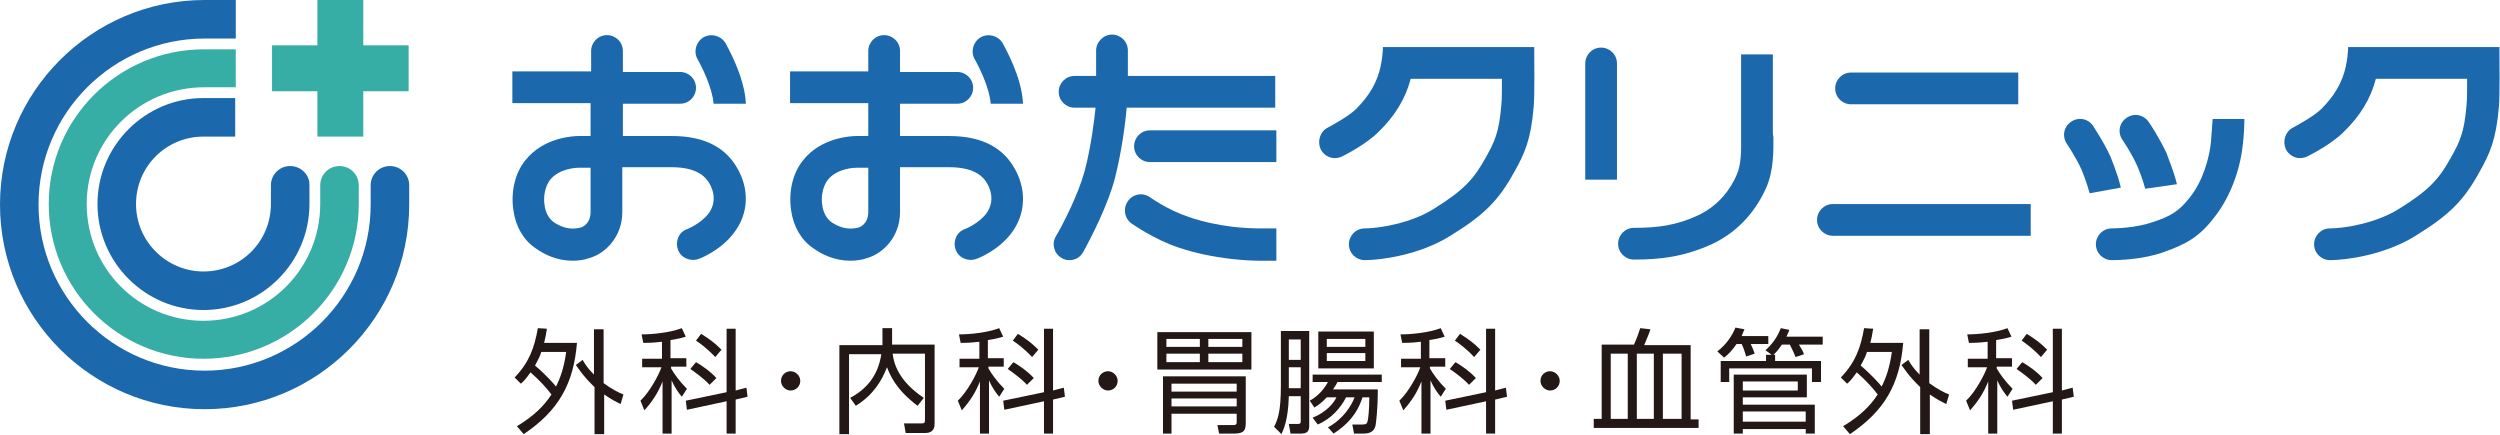
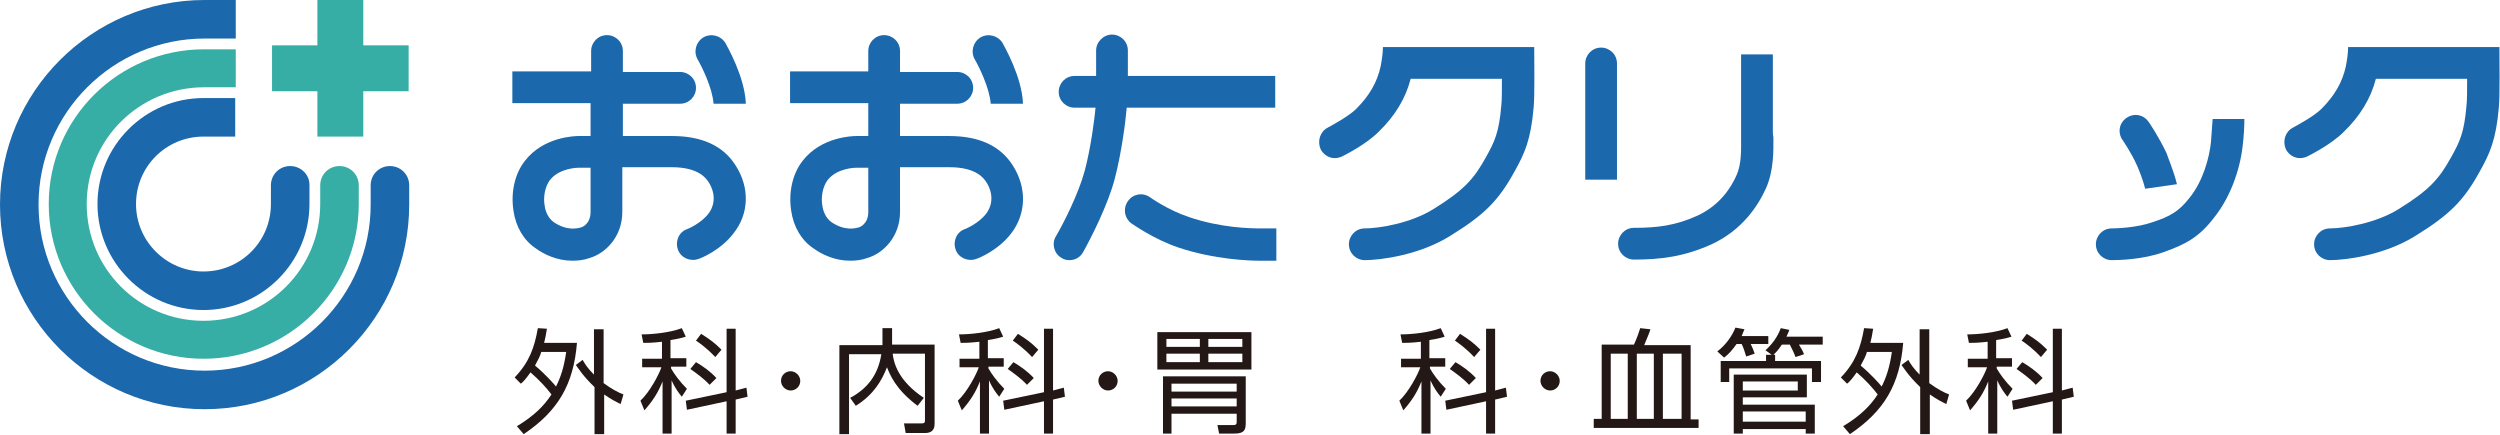
<svg xmlns="http://www.w3.org/2000/svg" version="1.1" id="レイヤー_1" x="0px" y="0px" viewBox="0 0 441.1 76.7" enable-background="new 0 0 441.1 76.7" xml:space="preserve">
  <g>
    <g>
      <path fill="#231815" d="M90.8,66.6c2.6-2.7,3.5-5.3,4.1-8.7l1.6,0.1c-0.2,1.2-0.3,1.8-0.5,2.5h5.8c-0.6,7.3-3.3,12-9.4,16.1    l-1.2-1.4c3-1.8,4.8-3.6,6.1-5.6c-0.9-1.2-2.2-2.6-3.7-3.9c-0.7,1-1.2,1.6-1.7,2L90.8,66.6z M95.5,62.1c-0.2,0.7-0.5,1.3-1.1,2.4    c1.8,1.5,3.4,3.3,3.7,3.7c0.8-1.6,1.4-3.3,1.8-6.1H95.5z M109.5,71.3c-0.8-0.4-1.6-0.8-2.9-1.7v7h-1.7v-8.3    c-2.1-2-2.9-3.4-3.3-3.9l1.2-0.9c0.4,0.7,0.9,1.5,2,2.6v-8h1.7v9.5c1.5,1.1,2.7,1.7,3.5,2L109.5,71.3z" />
      <path fill="#231815" d="M118.4,63.2h2.7v1.5h-2.7V65c0.5,0.9,1.5,2.3,2.8,3.6l-0.9,1.4c-0.5-0.6-1.2-1.5-1.8-2.9v9.4h-1.6v-9.2    c-0.8,2-1.7,3.4-3.2,5.1l-0.7-1.7c1.7-1.6,3.3-4.7,3.7-5.9h-3.4v-1.5h3.5v-3c-1.8,0.2-2.6,0.2-3.3,0.2l-0.3-1.5    c1.9,0,5-0.3,7.1-1.1l0.7,1.5c-0.6,0.2-1.4,0.4-2.7,0.6V63.2z M131.7,68.4l0.2,1.6l-2.1,0.5v6h-1.6v-5.7l-7,1.5l-0.2-1.6l7.2-1.5    V58h1.6v10.9L131.7,68.4z M125.2,67.9c-1-1.1-2.4-2.1-3.4-2.8l1-1.2c1.2,0.7,2.5,1.6,3.6,2.8L125.2,67.9z M126.2,63    c-1.5-1.6-2.8-2.5-3.4-2.9l0.9-1.2c1.6,1,2.4,1.6,3.6,2.8L126.2,63z" />
      <path fill="#231815" d="M141.2,67.2c0,1-0.8,1.7-1.7,1.7c-0.9,0-1.7-0.8-1.7-1.7c0-1,0.8-1.7,1.7-1.7    C140.4,65.5,141.2,66.3,141.2,67.2z" />
      <path fill="#231815" d="M155.7,57.9h1.7v2.9h7.5v13.9c0,0.5,0,1.7-1.7,1.7h-3.4l-0.3-1.7l3.1,0c0.3,0,0.6,0,0.6-0.5V62.4h-5.7    c0.2,1.7,1,4.8,5.5,7.8l-1.1,1.4c-4-3-4.9-5.6-5.4-6.8c-0.9,2.3-2.3,4.8-5.5,6.8l-1-1.4c2.8-1.5,4.9-3.8,5.5-7.7h-5.7v14.1h-1.7    V60.9h7.6V57.9z" />
      <path fill="#231815" d="M174.4,63.2h2.7v1.5h-2.7V65c0.5,0.9,1.5,2.3,2.8,3.6l-0.9,1.4c-0.5-0.6-1.2-1.5-1.8-2.9v9.4h-1.6v-9.2    c-0.8,2-1.7,3.4-3.2,5.1l-0.7-1.7c1.7-1.6,3.3-4.7,3.7-5.9h-3.4v-1.5h3.5v-3c-1.8,0.2-2.6,0.2-3.3,0.2l-0.3-1.5    c1.9,0,5-0.3,7.1-1.1l0.7,1.5c-0.6,0.2-1.4,0.4-2.7,0.6V63.2z M187.7,68.4l0.2,1.6l-2.1,0.5v6h-1.6v-5.7l-7,1.5l-0.2-1.6l7.2-1.5    V58h1.6v10.9L187.7,68.4z M181.2,67.9c-1-1.1-2.4-2.1-3.4-2.8l1-1.2c1.2,0.7,2.5,1.6,3.6,2.8L181.2,67.9z M182.1,63    c-1.5-1.6-2.8-2.5-3.4-2.9l0.9-1.2c1.6,1,2.4,1.6,3.6,2.8L182.1,63z" />
      <path fill="#231815" d="M197.2,67.2c0,1-0.8,1.7-1.7,1.7c-0.9,0-1.7-0.8-1.7-1.7c0-1,0.8-1.7,1.7-1.7    C196.4,65.5,197.2,66.3,197.2,67.2z" />
      <path fill="#231815" d="M220.8,58.6v6.6h-16.6v-6.6H220.8z M205.2,76.5V66.4h14.6v8.2c0,1.2-0.2,1.9-2,1.9h-2.7l-0.3-1.5l2.8,0    c0.4,0,0.6-0.1,0.6-0.5v-1.5h-11.5v3.5H205.2z M211.7,59.8h-5.9v1.4h5.9V59.8z M211.7,62.4h-5.9v1.5h5.9V62.4z M218.2,67.7h-11.5    v1.4h11.5V67.7z M218.2,70.3h-11.5v1.4h11.5V70.3z M219.2,59.8h-6v1.4h6V59.8z M219.2,62.4h-6v1.5h6V62.4z" />
-       <path fill="#231815" d="M231,58.5V75c0,0.8-0.1,1.5-1.4,1.5h-1.9l-0.3-1.7l1.6,0c0.4,0,0.5-0.1,0.5-0.5v-4.4h-2.1    c-0.1,4.3-1,6-1.3,6.7l-1.3-1.3c0.6-1.2,1.2-2.5,1.2-7.3v-9.6H231z M229.5,59.9h-2.1v3.6h2.1V59.9z M229.5,64.8h-2.1v3.7h2.1V64.8    z M243.1,68.8c0,3.4-0.3,5.7-0.4,6.3c-0.3,1.2-1.2,1.4-2.2,1.4h-1.6l-0.3-1.6l1.8,0c0.7,0,0.8-0.2,0.9-0.6c0.1-0.3,0.3-2,0.3-4.2    h-1.2c-1,3.1-2.8,4.9-5.1,6.4l-1-1.1c2.6-1.4,4.1-3.7,4.7-5.3h-1.5c-0.9,1.8-2.6,3.8-5,4.8l-0.9-1.2c2.5-1,3.8-2.7,4.2-3.6h-1.7    c-0.9,1-1.7,1.5-2.2,1.8l-0.8-1.2c2-1.1,3-2.9,3.2-3.3h-2.7v-1.3h12.2v1.3h-7.8c-0.2,0.4-0.4,0.7-0.8,1.3H243.1z M242.4,65h-9.8    v-6.5h9.8V65z M240.9,59.8h-6.8v1.4h6.8V59.8z M240.9,62.3h-6.8v1.4h6.8V62.3z" />
      <path fill="#231815" d="M252.3,63.2h2.7v1.5h-2.7V65c0.5,0.9,1.5,2.3,2.8,3.6l-0.9,1.4c-0.5-0.6-1.2-1.5-1.8-2.9v9.4h-1.6v-9.2    c-0.8,2-1.7,3.4-3.2,5.1l-0.7-1.7c1.7-1.6,3.3-4.7,3.7-5.9h-3.4v-1.5h3.5v-3c-1.8,0.2-2.6,0.2-3.3,0.2l-0.3-1.5    c1.9,0,5-0.3,7.1-1.1l0.7,1.5c-0.6,0.2-1.4,0.4-2.7,0.6V63.2z M265.7,68.4l0.2,1.6l-2.1,0.5v6h-1.6v-5.7l-7,1.5l-0.2-1.6l7.2-1.5    V58h1.6v10.9L265.7,68.4z M259.2,67.9c-1-1.1-2.4-2.1-3.4-2.8l1-1.2c1.2,0.7,2.5,1.6,3.6,2.8L259.2,67.9z M260.1,63    c-1.5-1.6-2.8-2.5-3.4-2.9l0.9-1.2c1.6,1,2.4,1.6,3.6,2.8L260.1,63z" />
      <path fill="#231815" d="M275.2,67.2c0,1-0.8,1.7-1.7,1.7c-0.9,0-1.7-0.8-1.7-1.7c0-1,0.8-1.7,1.7-1.7    C274.4,65.5,275.2,66.3,275.2,67.2z" />
      <path fill="#231815" d="M299.7,75.5h-18.5v-1.6h1.4V60.8h5.7c0.5-1.1,1-2.5,1.1-2.9l1.8,0.2c-0.2,0.7-0.7,1.8-1.1,2.8h8.2v13.1    h1.4V75.5z M284.2,62.4v11.5h3V62.4H284.2z M288.8,62.4v11.5h3V62.4H288.8z M293.4,62.4v11.5h3.3V62.4H293.4z" />
      <path fill="#231815" d="M312,59.3v1.4h-3.1c0.2,0.4,0.5,1.1,0.7,1.7l-1.5,0.5c-0.2-0.7-0.5-1.6-0.8-2.2h-0.9    c-0.7,1-1.4,1.8-2.2,2.4L303,62c1.6-1.2,2.7-2.9,3.2-4.2l1.6,0.3c-0.2,0.4-0.3,0.7-0.5,1.2H312z M313.2,62.6v1.1h8.1v3.7h-1.6V65    h-14.6v2.4h-1.5v-3.7h8v-1.1h1l-1.1-0.8c1.2-1.1,2.1-2.3,2.7-3.9l1.5,0.3c-0.1,0.4-0.3,0.7-0.5,1.2h6.4v1.4h-4.2    c0.4,0.7,0.6,0.9,0.9,1.7l-1.5,0.5c-0.2-0.6-0.7-1.6-1-2.2h-1.4c-0.2,0.3-0.8,1.2-1.5,1.8H313.2z M318.8,66.1v4h-11.3v1.3h12.7    v5.1h-1.6v-0.8h-11.1v0.8h-1.6V66.1H318.8z M307.5,67.3v1.6h9.7v-1.6H307.5z M307.5,72.6v1.8h11.1v-1.8H307.5z" />
      <path fill="#231815" d="M324.8,66.6c2.6-2.7,3.5-5.3,4.1-8.7l1.6,0.1c-0.2,1.2-0.3,1.8-0.5,2.5h5.8c-0.6,7.3-3.3,12-9.4,16.1    l-1.2-1.4c3-1.8,4.8-3.6,6.1-5.6c-0.9-1.2-2.2-2.6-3.7-3.9c-0.7,1-1.2,1.6-1.7,2L324.8,66.6z M329.4,62.1    c-0.2,0.7-0.5,1.3-1.1,2.4c1.8,1.5,3.4,3.3,3.7,3.7c0.8-1.6,1.4-3.3,1.8-6.1H329.4z M343.4,71.3c-0.8-0.4-1.6-0.8-2.9-1.7v7h-1.7    v-8.3c-2.1-2-2.9-3.4-3.3-3.9l1.2-0.9c0.4,0.7,0.9,1.5,2,2.6v-8h1.7v9.5c1.5,1.1,2.7,1.7,3.5,2L343.4,71.3z" />
      <path fill="#231815" d="M352.3,63.2h2.7v1.5h-2.7V65c0.5,0.9,1.5,2.3,2.8,3.6l-0.9,1.4c-0.5-0.6-1.2-1.5-1.8-2.9v9.4h-1.6v-9.2    c-0.8,2-1.7,3.4-3.2,5.1l-0.7-1.7c1.7-1.6,3.3-4.7,3.7-5.9h-3.4v-1.5h3.5v-3c-1.8,0.2-2.6,0.2-3.3,0.2l-0.3-1.5    c1.9,0,5-0.3,7.1-1.1l0.7,1.5c-0.6,0.2-1.4,0.4-2.7,0.6V63.2z M365.7,68.4l0.2,1.6l-2.1,0.5v6h-1.6v-5.7l-7,1.5l-0.2-1.6l7.2-1.5    V58h1.6v10.9L365.7,68.4z M359.2,67.9c-1-1.1-2.4-2.1-3.4-2.8l1-1.2c1.2,0.7,2.5,1.6,3.6,2.8L359.2,67.9z M360.1,63    c-1.5-1.6-2.8-2.5-3.4-2.9l0.9-1.2c1.6,1,2.4,1.6,3.6,2.8L360.1,63z" />
    </g>
    <g>
      <path fill="#1B68AD" d="M131.6,18.3c-0.2-4.8-3.3-10.1-3.6-10.7c-0.8-1.3-2.5-1.8-3.9-1c-1.3,0.8-1.8,2.5-1,3.9    c0.7,1.2,2.6,5,2.8,7.8H131.6z" />
      <path fill="#1B68AD" d="M129.8,29.2c-2.2-3.5-6-5.2-11.2-5.2h-8.7v-5.7H120c1.6,0,2.8-1.3,2.8-2.8c0-1.6-1.3-2.8-2.8-2.8h-10.1V9    c0-1.6-1.3-2.8-2.8-2.8c-1.6,0-2.8,1.3-2.8,2.8v3.6H90.4v5.6h13.8V24h-2.1c-0.6,0-6.2,0.1-9.5,4.4c-1.8,2.3-2.5,5.6-2,8.8    c0.4,2.8,1.8,5.2,3.9,6.6c1.5,1.1,3.8,2.2,6.5,2.2c1,0,2-0.1,3.1-0.5c2.7-0.8,5.7-3.7,5.7-8.1v-7.9h8.7c4.8,0,6.1,2,6.5,2.6    c0.5,0.7,1.8,3.2,0,5.6c-1.4,1.8-3.7,2.7-3.7,2.7c-1.5,0.5-2.2,2.1-1.7,3.6c0.5,1.5,2.2,2.2,3.6,1.7c0.4-0.1,3.9-1.5,6.2-4.5    C132.2,37.7,132.3,33.1,129.8,29.2z M104.2,37.4c0,2.2-1.6,2.7-1.6,2.7c-0.7,0.2-2.5,0.7-4.9-0.9c-1.1-0.8-1.5-2.1-1.6-2.9    c-0.3-1.6,0.1-3.4,0.9-4.5c1.7-2.2,5-2.2,5-2.2c0,0,0,0,0.1,0h2.1V37.4z" />
      <path fill="#1B68AD" d="M180.5,18.3c-0.2-4.8-3.3-10.1-3.6-10.7c-0.8-1.3-2.5-1.8-3.9-1c-1.3,0.8-1.8,2.5-1,3.9    c0.7,1.2,2.6,5,2.8,7.8H180.5z" />
      <path fill="#1B68AD" d="M178.7,29.2c-2.2-3.5-6-5.2-11.2-5.2h-8.7v-5.7h10.1c1.6,0,2.8-1.3,2.8-2.8c0-1.6-1.3-2.8-2.8-2.8h-10.1V9    c0-1.6-1.3-2.8-2.8-2.8c-1.6,0-2.8,1.3-2.8,2.8v3.6h-13.8v5.6h13.8V24h-2.1c-0.6,0-6.2,0.1-9.5,4.4c-1.8,2.3-2.5,5.6-2,8.8    c0.4,2.8,1.8,5.2,3.9,6.6c1.5,1.1,3.8,2.2,6.5,2.2c1,0,2-0.1,3.1-0.5c2.7-0.8,5.7-3.7,5.7-8.1v-7.9h8.7c4.8,0,6.1,2,6.5,2.6    c0.5,0.7,1.8,3.2,0,5.6c-1.4,1.8-3.7,2.7-3.7,2.7c-1.5,0.5-2.2,2.1-1.7,3.6c0.5,1.5,2.2,2.2,3.6,1.7c0.4-0.1,3.9-1.5,6.2-4.5    C181.1,37.7,181.2,33.1,178.7,29.2z M153.2,37.4c0,2.2-1.6,2.7-1.6,2.7c-0.7,0.2-2.5,0.7-4.9-0.9c-1.1-0.8-1.5-2.1-1.6-2.9    c-0.3-1.6,0.1-3.4,0.9-4.5c1.7-2.2,5-2.2,5-2.2c0,0,0,0,0.1,0h2.1V37.4z" />
      <path fill="#1B68AD" d="M225.2,13.4H199V8.9c0-1.6-1.3-2.8-2.8-2.8s-2.8,1.3-2.8,2.8v4.5h-3.8c-1.6,0-2.8,1.3-2.8,2.8    c0,1.6,1.3,2.8,2.8,2.8h3.7c-0.2,2.1-0.8,6.9-1.9,11.1c-1.1,4.1-3.8,9.4-5.1,11.6c-0.8,1.3-0.3,3.1,1,3.8c0.4,0.3,0.9,0.4,1.4,0.4    c1,0,1.9-0.5,2.4-1.4c1.5-2.7,4.4-8.4,5.6-13c1.2-4.6,1.9-10.1,2.1-12.5h26.2V13.4z" />
      <path fill="#1B68AD" d="M285.3,31.7V11.2c0-1.6-1.3-2.8-2.8-2.8c-1.6,0-2.8,1.3-2.8,2.8v20.5H285.3z" />
      <path fill="#1B68AD" d="M312.8,23.1V9.6h-5.6v13.5c0,0.4,0,0.8,0,1.2c0,2.1,0.1,4.6-0.8,6.6c-1,2.3-3,5.3-6.8,7.1    c-3.9,1.8-7.2,2.2-11.3,2.2c-1.6,0-2.8,1.3-2.8,2.8c0,1.6,1.3,2.8,2.8,2.8c4.7,0,8.8-0.5,13.7-2.7c5.4-2.5,8.2-6.8,9.6-9.9    c1.4-3.2,1.3-6.6,1.3-9C312.8,23.8,312.8,23.4,312.8,23.1z" />
-       <path fill="#1B68AD" d="M356.1,12.8h-29.5c-1.6,0-2.8,1.3-2.8,2.8c0,1.6,1.3,2.8,2.8,2.8h29.5V12.8z" />
-       <path fill="#1B68AD" d="M358.3,36h-34.9c-1.6,0-2.8,1.3-2.8,2.8c0,1.6,1.3,2.8,2.8,2.8h34.9V36z" />
-       <path fill="#1B68AD" d="M368.7,34.1l5.5-1c-0.6-2.6-1.8-5.3-1.8-5.4c-1.2-2.7-3.1-5.4-3.1-5.5c-0.9-1.3-2.6-1.6-3.9-0.7    c-1.3,0.9-1.6,2.6-0.7,3.9c0,0,1.6,2.4,2.6,4.6C367.3,30,368.2,32.2,368.7,34.1z" />
      <path fill="#1B68AD" d="M384.1,32.5c-0.6-2.5-1.8-5.2-1.8-5.4c-1.3-2.8-3.1-5.5-3.2-5.6c-0.9-1.3-2.6-1.6-3.9-0.7    c-1.3,0.9-1.6,2.6-0.7,3.9c0,0,1.6,2.3,2.6,4.6c0.3,0.7,1,2.4,1.4,4L384.1,32.5z" />
      <path fill="#1B68AD" d="M390.4,21c-0.1,1.2-0.2,2.8-0.3,4.1c-0.3,2.8-1.4,6.8-3.7,9.7c-2,2.6-3.6,3.4-6.6,4.4    c-2.8,1-6.5,1.1-7.2,1.1c-1.6,0-2.8,1.3-2.8,2.8c0,1.6,1.3,2.8,2.8,2.8c1.2,0,5.5-0.1,9.1-1.4c4-1.4,6.4-2.7,9.1-6.3    c2.6-3.3,4.4-8,4.9-12.5c0.2-1.5,0.3-3.5,0.3-4.7H390.4z" />
-       <path fill="#1B68AD" d="M225.2,23h-22.3c-1.6,0-2.8,1.3-2.8,2.8c0,1.6,1.3,2.8,2.8,2.8h22.3V23z" />
      <path fill="#1B68AD" d="M225.2,40.3h-3c-1.5,0-6.9-0.1-12.4-2c-3.7-1.2-6.9-3.5-6.9-3.5c-1.3-0.9-3-0.6-3.9,0.7    c-0.9,1.3-0.6,3,0.6,3.9c0.2,0.1,3.9,2.8,8.4,4.3c6.3,2.1,12.5,2.3,14.2,2.3h3V40.3z" />
      <path fill="#1B68AD" d="M270.7,8.3h-3.5H265h-15.3h-2.3h-3.4c0,1.1-0.2,2.4-0.4,3.4c-0.6,2.8-2,5.2-4.3,7.5    c-1.3,1.3-4.1,2.8-5,3.3c-1.4,0.7-1.9,2.4-1.3,3.8c0.5,1,1.5,1.6,2.5,1.6c0.4,0,0.9-0.1,1.3-0.3c0.4-0.2,4.2-2.1,6.4-4.3    c2.9-2.8,4.8-5.9,5.7-9.4h16.1c0,1.9,0,3.7-0.1,4.6c-0.4,4.9-1.2,6.5-2.7,9.2c-2.1,3.8-3.8,5.8-9.3,9.2c-4,2.5-9.6,3.4-12.1,3.4    c-1.6,0-2.8,1.3-2.8,2.8c0,1.6,1.3,2.8,2.8,2.8c2.8,0,9.7-0.9,15.1-4.3c6-3.7,8.5-6.2,11.3-11.3c1.8-3.2,2.9-5.6,3.4-11.4    C270.8,16.8,270.7,10.9,270.7,8.3z" />
      <path fill="#1B68AD" d="M441,8.3h-3.5h-2.1H420h-2.3h-3.4c0,1.1-0.2,2.4-0.4,3.4c-0.6,2.8-2,5.2-4.3,7.5c-1.3,1.3-4.1,2.8-5,3.3    c-1.4,0.7-1.9,2.4-1.3,3.8c0.5,1,1.5,1.6,2.5,1.6c0.4,0,0.9-0.1,1.3-0.3c0.4-0.2,4.2-2.1,6.4-4.3c2.9-2.8,4.8-5.9,5.7-9.4h16.1    c0,1.9,0,3.7-0.1,4.6c-0.4,4.9-1.2,6.5-2.7,9.2c-2.1,3.8-3.8,5.8-9.3,9.2c-4,2.5-9.6,3.4-12.1,3.4c-1.6,0-2.8,1.3-2.8,2.8    c0,1.6,1.3,2.8,2.8,2.8c2.8,0,9.7-0.9,15.1-4.3c6-3.7,8.5-6.2,11.3-11.3c1.8-3.2,2.9-5.6,3.4-11.4C441.1,16.8,441,10.9,441,8.3z" />
    </g>
    <g>
      <path fill="#1B68AD" d="M68.8,29.3c-1.9,0-3.4,1.5-3.4,3.4v3.4c0,16.2-13.2,29.3-29.3,29.3c-16.2,0-29.3-13.2-29.3-29.3    c0-16.2,13.2-29.3,29.3-29.3h5.5V0h-5.5C16.2,0,0,16.2,0,36.1s16.2,36.1,36.1,36.1S72.2,56,72.2,36.1v-3.4    C72.2,30.8,70.7,29.3,68.8,29.3z" />
      <polygon fill="#37AEA5" points="72.1,8 64.1,8 64.1,0 56,0 56,8 48,8 48,16.1 56,16.1 56,24.1 64.1,24.1 64.1,16.1 72.1,16.1       " />
      <path fill="#37AEA5" d="M59.9,29.3c-1.9,0-3.4,1.5-3.4,3.4V36c0,11.4-9.2,20.6-20.6,20.6c-11.4,0-20.6-9.2-20.6-20.6    S24.6,15.4,36,15.4h5.6V8.7H36C20.9,8.7,8.6,20.9,8.6,36c0,15.1,12.3,27.3,27.3,27.3C51,63.3,63.3,51.1,63.3,36v-3.3    C63.3,30.8,61.8,29.3,59.9,29.3z" />
      <path fill="#1B68AD" d="M51.2,29.3c-1.9,0-3.4,1.5-3.4,3.4V36c0,6.6-5.3,11.9-11.9,11.9C29.4,47.9,24,42.6,24,36    c0-6.6,5.3-11.9,11.9-11.9h5.6v-6.8h-5.6c-10.3,0-18.7,8.4-18.7,18.7c0,10.3,8.4,18.7,18.7,18.7c10.3,0,18.7-8.4,18.7-18.7v-3.4    C54.6,30.8,53.1,29.3,51.2,29.3z" />
    </g>
  </g>
  <g>
</g>
  <g>
</g>
  <g>
</g>
  <g>
</g>
  <g>
</g>
  <g>
</g>
</svg>